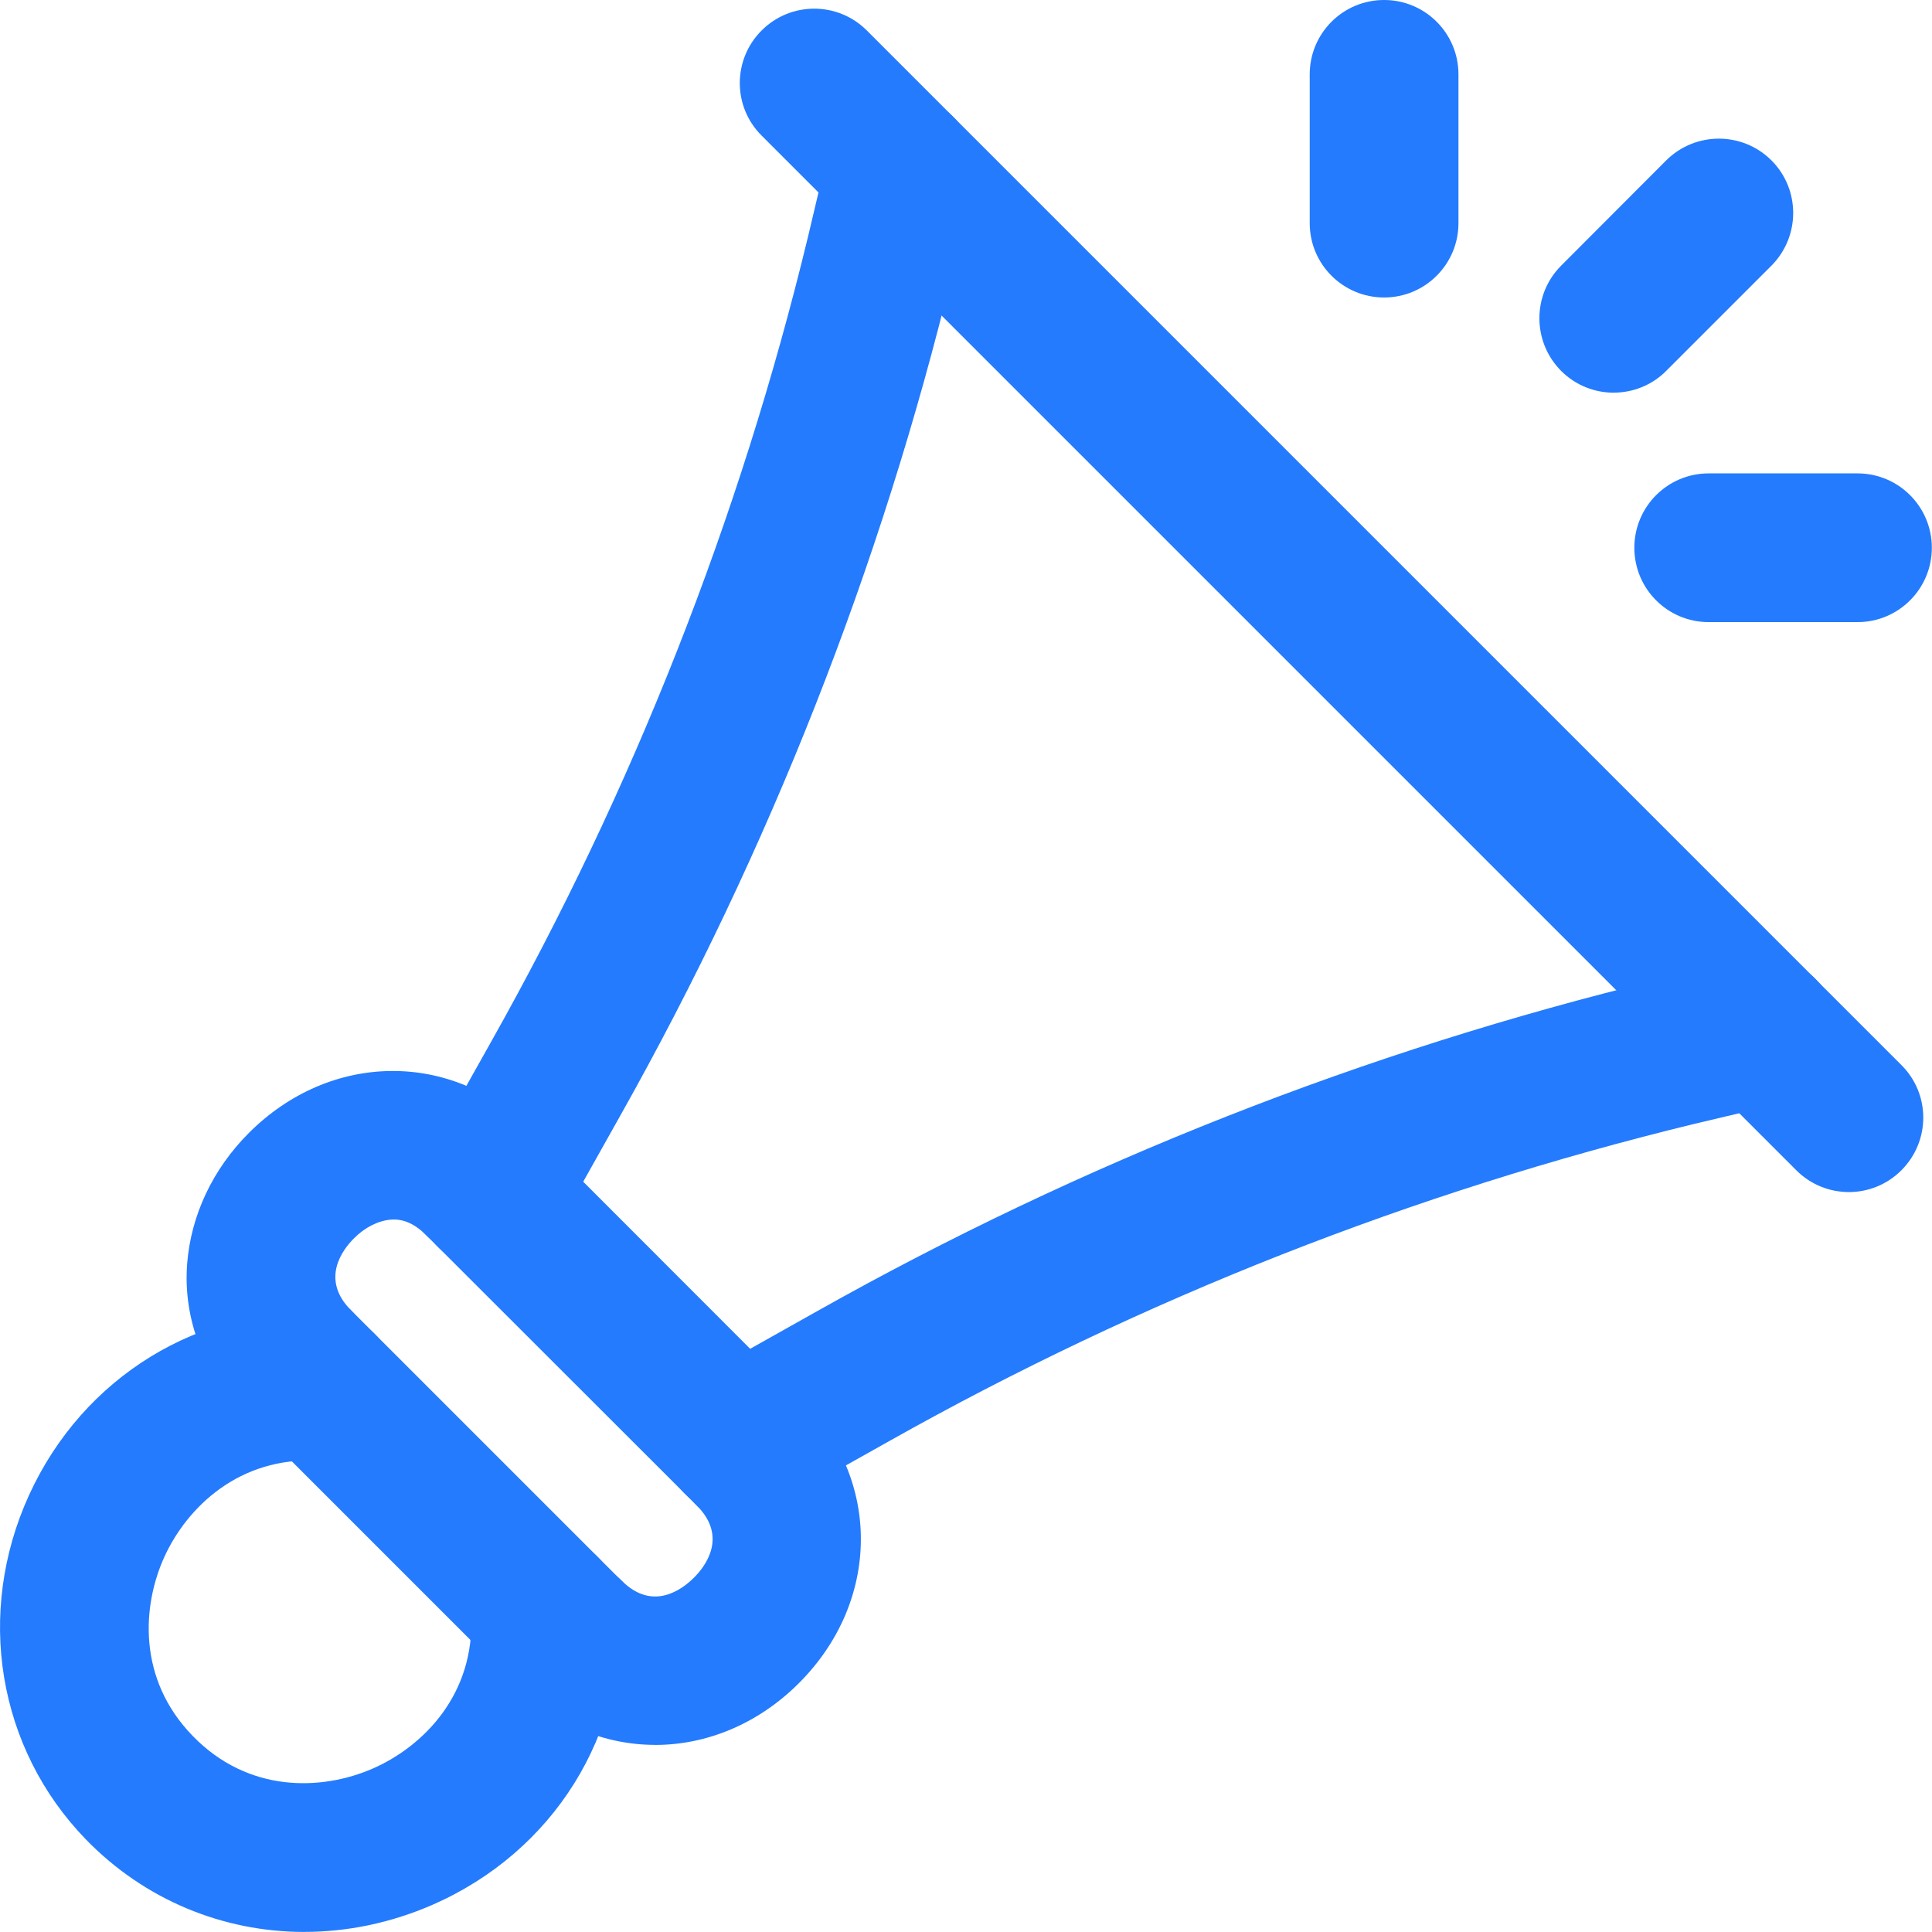
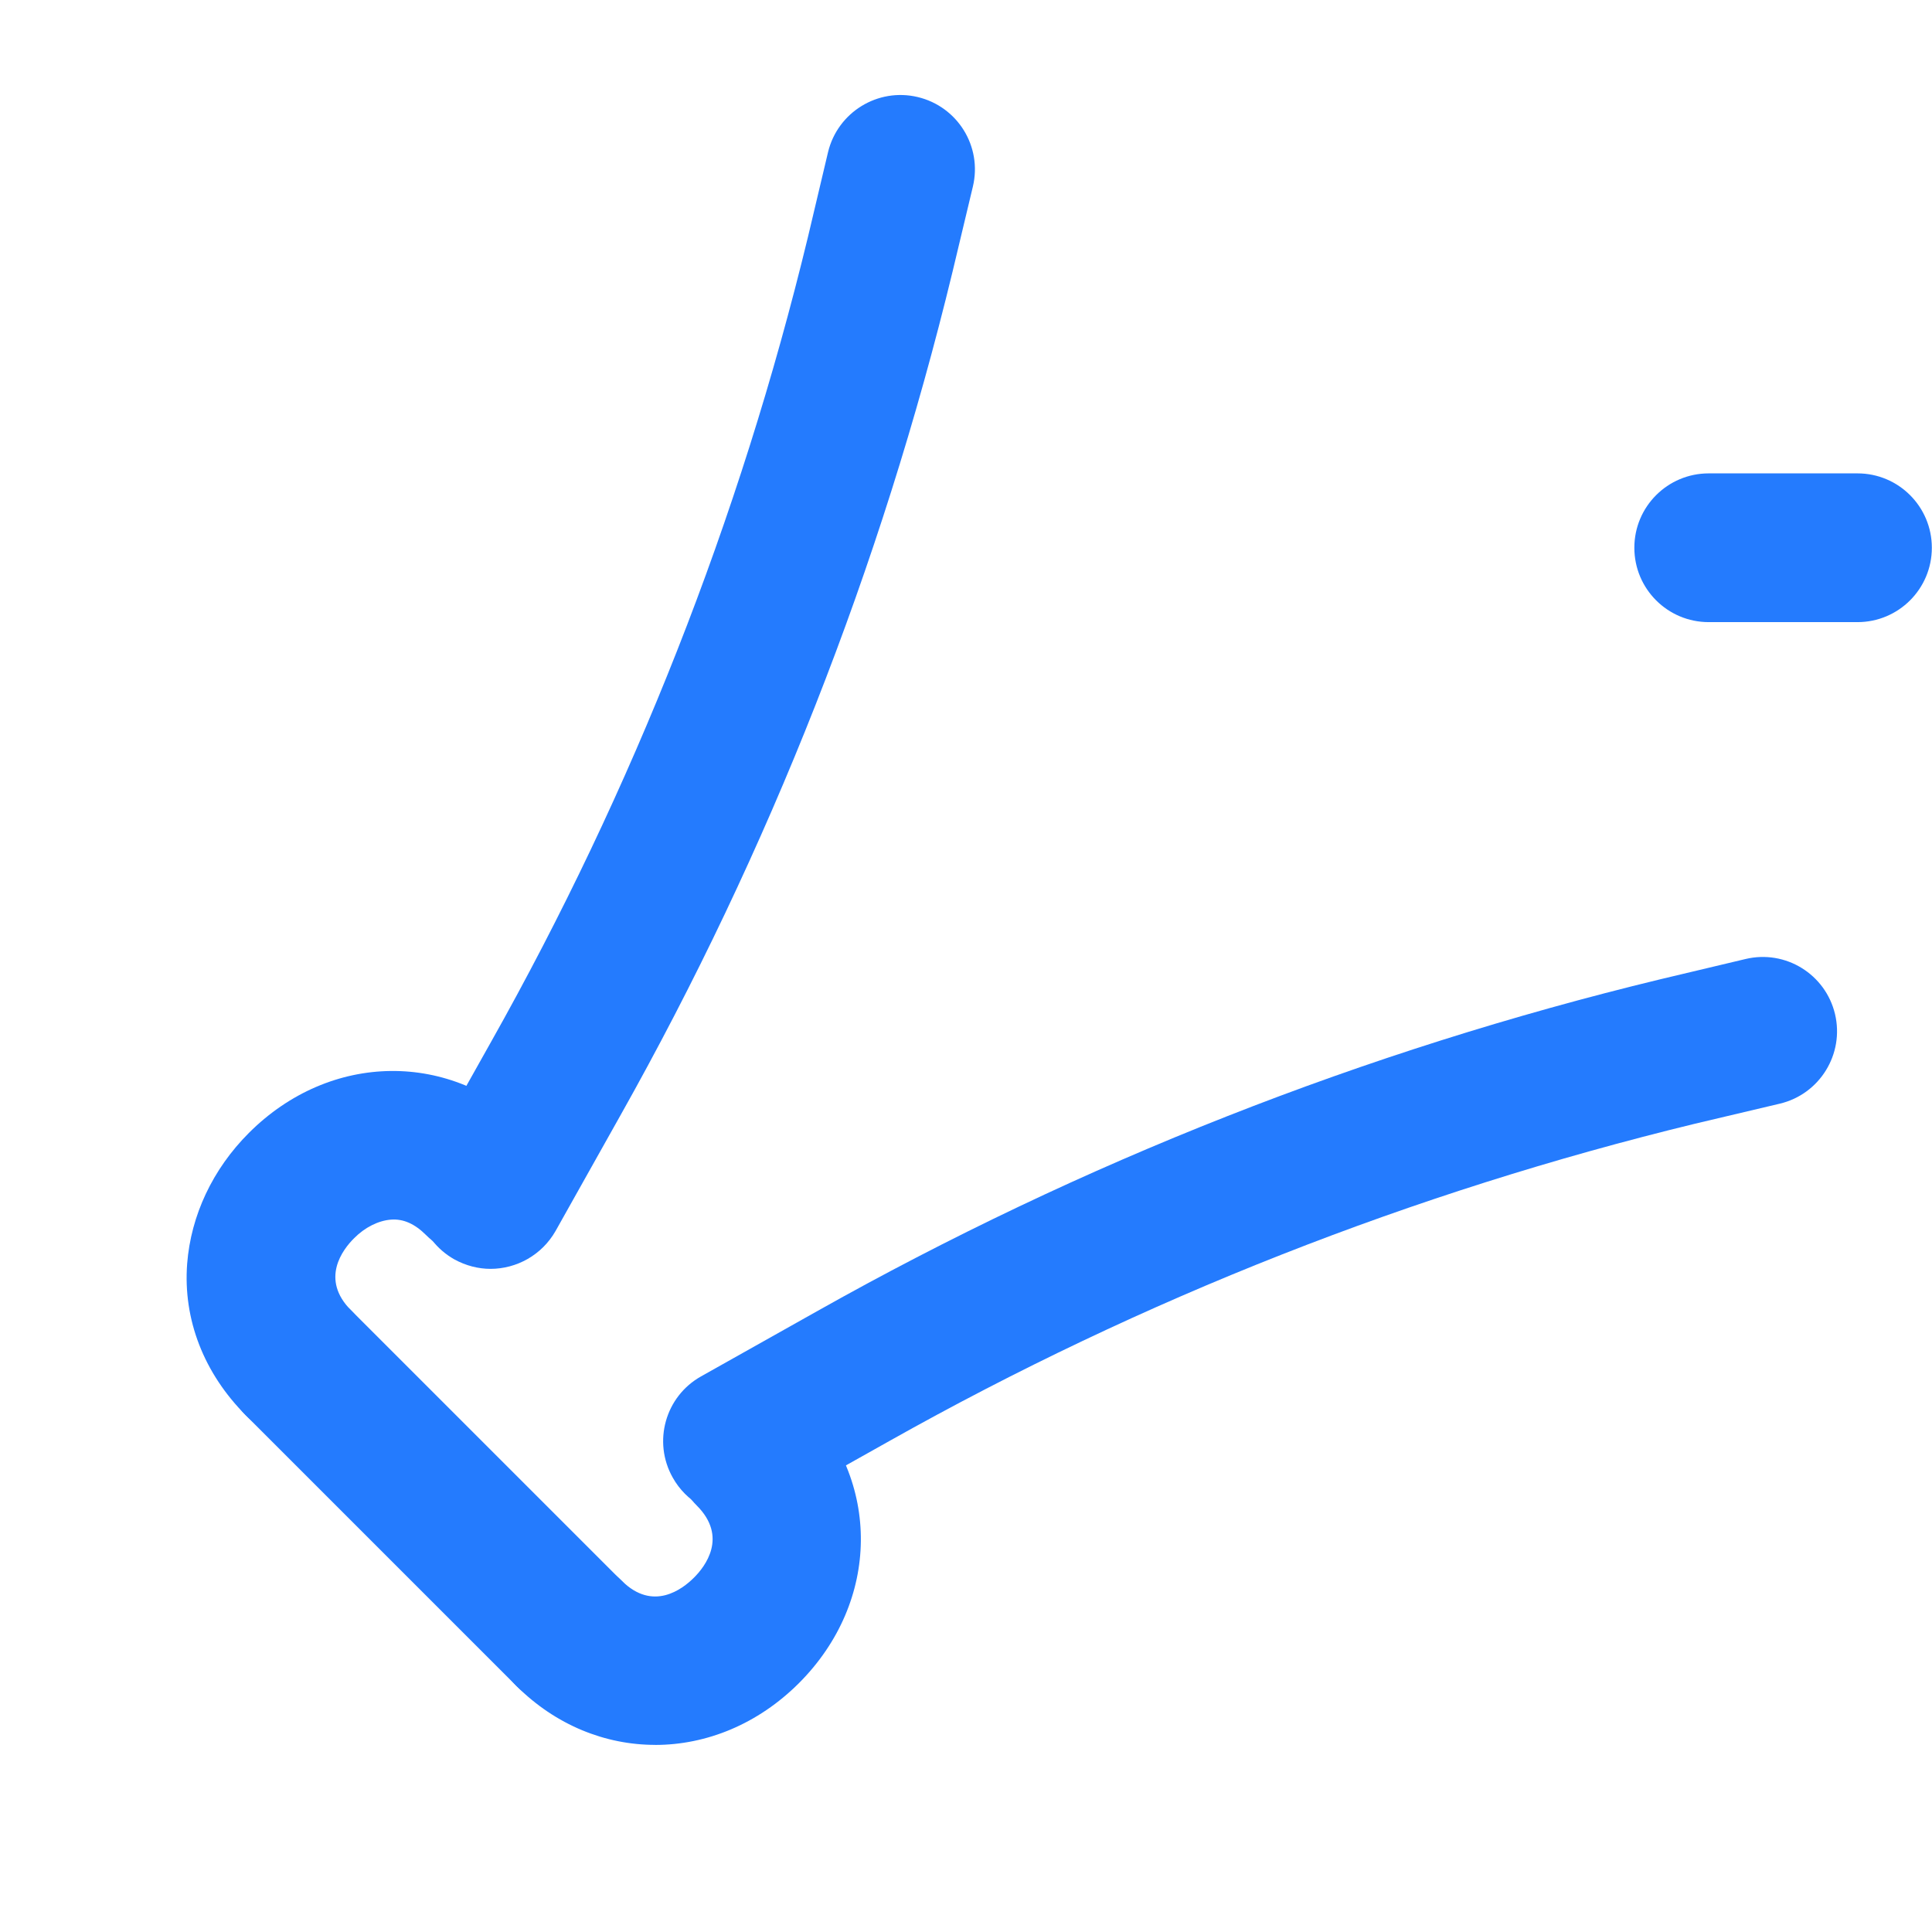
<svg xmlns="http://www.w3.org/2000/svg" xmlns:ns1="http://www.inkscape.org/namespaces/inkscape" xmlns:ns2="http://sodipodi.sourceforge.net/DTD/sodipodi-0.dtd" width="36.654mm" height="36.654mm" viewBox="0 0 36.654 36.654" version="1.1" id="svg8014" ns1:version="0.92.5 (2060ec1f9f, 2020-04-08)" ns2:docname="about-community.svg">
  <defs id="defs8008" />
  <ns2:namedview id="base" pagecolor="#ffffff" bordercolor="#666666" borderopacity="1.0" ns1:pageopacity="0.0" ns1:pageshadow="2" ns1:zoom="0.35" ns1:cx="69.262433" ns1:cy="69.266671" ns1:document-units="mm" ns1:current-layer="layer1" showgrid="false" fit-margin-top="0" fit-margin-left="0" fit-margin-right="0" fit-margin-bottom="0" ns1:window-width="3952" ns1:window-height="2176" ns1:window-x="144" ns1:window-y="54" ns1:window-maximized="1" />
  <g ns1:label="Layer 1" ns1:groupmode="layer" id="layer1" transform="translate(143.058,-130.507)">
    <path d="m -133.75,154.58 c -0.233,0 -0.469,-0.06 -0.688,-0.18 -0.681,-0.385 -0.921,-1.242 -0.54,-1.923 l 1.231,-2.194 c 2.699,-4.794 4.724,-9.934 6.018,-15.282 l 0.381,-1.609 c 0.183,-0.755 0.942,-1.224 1.7,-1.044 0.758,0.18 1.228,0.938 1.048,1.697 l -0.385,1.612 c -1.358,5.606 -3.478,10.989 -6.301,16.009 l -1.231,2.194 c -0.261,0.459 -0.741,0.72 -1.235,0.72" style="fill:#247bfe;fill-opacity:1;fill-rule:nonzero;stroke:none;stroke-width:0.035" id="path4802" ns1:connector-curvature="0" ns1:export-xdpi="31" ns1:export-ydpi="31" />
    <path d="m -129.065,159.261 c -0.494,0 -0.974,-0.261 -1.231,-0.723 -0.381,-0.677 -0.141,-1.538 0.54,-1.919 l 2.191,-1.231 c 5.02,-2.826 10.403,-4.946 16.002,-6.301 l 1.619,-0.385 c 0.762,-0.183 1.52,0.289 1.7,1.044 0.18,0.758 -0.289,1.52 -1.048,1.7 l -1.612,0.381 c -5.341,1.298 -10.481,3.32 -15.279,6.018 l -2.194,1.231 c -0.219,0.123 -0.455,0.183 -0.688,0.183" style="fill:#247bfe;fill-opacity:1;fill-rule:nonzero;stroke:none;stroke-width:0.035" id="path4804" ns1:connector-curvature="0" ns1:export-xdpi="31" ns1:export-ydpi="31" />
-     <path d="m -137.285,167.16 c -1.538,0 -3.03,-0.607 -4.145,-1.757 -1.676,-1.729 -2.099,-4.293 -1.076,-6.533 1.023,-2.24 3.239,-3.598 5.641,-3.464 0.776,0.042 1.372,0.709 1.33,1.485 -0.046,0.78 -0.706,1.369 -1.489,1.33 -1.492,-0.085 -2.487,0.885 -2.914,1.82 -0.427,0.935 -0.512,2.321 0.533,3.397 1.062,1.097 2.462,1.041 3.422,0.621 0.956,-0.42 1.947,-1.411 1.863,-2.935 -0.042,-0.776 0.55,-1.443 1.33,-1.489 0.78,-0.032 1.443,0.554 1.489,1.333 0.134,2.441 -1.256,4.671 -3.549,5.676 -0.794,0.346 -1.619,0.515 -2.434,0.515" style="fill:#247bfe;fill-opacity:1;fill-rule:nonzero;stroke:none;stroke-width:0.035" id="path4806" ns1:connector-curvature="0" ns1:export-xdpi="31" ns1:export-ydpi="31" />
    <path d="m -130.628,163.611 c -0.945,0 -1.887,-0.374 -2.632,-1.118 -0.55,-0.55 -0.55,-1.443 0,-1.993 0.55,-0.554 1.443,-0.554 1.997,-0.004 0.593,0.593 1.154,0.159 1.369,-0.056 0.215,-0.212 0.649,-0.776 0.056,-1.369 -0.554,-0.55 -0.554,-1.443 0,-1.993 0.55,-0.554 1.443,-0.554 1.993,0 1.513,1.51 1.489,3.814 -0.053,5.359 -0.783,0.783 -1.76,1.175 -2.731,1.175" style="fill:#247bfe;fill-opacity:1;fill-rule:nonzero;stroke:none;stroke-width:0.035" id="path4808" ns1:connector-curvature="0" ns1:export-xdpi="31" ns1:export-ydpi="31" />
    <path d="m -137.394,157.776 c -0.36,0 -0.723,-0.138 -0.998,-0.416 -0.797,-0.797 -1.196,-1.82 -1.115,-2.879 0.071,-0.914 0.483,-1.792 1.171,-2.48 1.545,-1.545 3.849,-1.57 5.362,-0.056 0.55,0.55 0.55,1.446 0,1.997 -0.55,0.55 -1.446,0.55 -1.997,0 -0.219,-0.219 -0.437,-0.314 -0.67,-0.296 -0.236,0.018 -0.494,0.145 -0.699,0.353 -0.215,0.212 -0.649,0.776 -0.056,1.369 0.55,0.55 0.55,1.443 0,1.993 -0.275,0.279 -0.639,0.416 -0.998,0.416" style="fill:#247bfe;fill-opacity:1;fill-rule:nonzero;stroke:none;stroke-width:0.035" id="path4810" ns1:connector-curvature="0" ns1:export-xdpi="31" ns1:export-ydpi="31" />
    <path d="m -132.262,162.906 c -0.363,0 -0.723,-0.138 -0.998,-0.413 l -5.133,-5.133 c -0.55,-0.55 -0.55,-1.443 0,-1.993 0.55,-0.55 1.446,-0.55 1.997,0 l 5.133,5.133 c 0.55,0.55 0.55,1.443 0,1.993 -0.279,0.275 -0.639,0.413 -0.998,0.413" style="fill:#247bfe;fill-opacity:1;fill-rule:nonzero;stroke:none;stroke-width:0.035" id="path4812" ns1:connector-curvature="0" ns1:export-xdpi="31" ns1:export-ydpi="31" />
-     <path d="m -128.84,159.484 c -0.363,0 -0.723,-0.138 -0.998,-0.413 l -5.133,-5.129 c -0.55,-0.55 -0.55,-1.446 0,-1.997 0.55,-0.55 1.443,-0.55 1.997,0 l 5.129,5.133 c 0.554,0.55 0.554,1.443 0,1.993 -0.275,0.275 -0.635,0.413 -0.995,0.413" style="fill:#247bfe;fill-opacity:1;fill-rule:nonzero;stroke:none;stroke-width:0.035" id="path4814" ns1:connector-curvature="0" ns1:export-xdpi="31" ns1:export-ydpi="31" />
-     <path d="m -107.98,153.123 c -0.363,0 -0.723,-0.138 -0.998,-0.413 l -19.629,-19.629 c -0.554,-0.55 -0.554,-1.446 0,-1.997 0.55,-0.55 1.443,-0.55 1.993,0 l 19.629,19.629 c 0.554,0.55 0.554,1.443 0,1.997 -0.275,0.275 -0.635,0.413 -0.995,0.413" style="fill:#247bfe;fill-opacity:1;fill-rule:nonzero;stroke:none;stroke-width:0.035" id="path4816" ns1:connector-curvature="0" ns1:export-xdpi="31" ns1:export-ydpi="31" />
-     <path d="m -112.442,137.957 c -0.363,0 -0.723,-0.138 -0.998,-0.413 -0.55,-0.554 -0.55,-1.446 0,-1.997 l 1.993,-1.997 c 0.554,-0.55 1.446,-0.55 1.997,0 0.55,0.55 0.55,1.443 0,1.997 l -1.993,1.993 c -0.275,0.279 -0.639,0.416 -0.998,0.416" style="fill:#247bfe;fill-opacity:1;fill-rule:nonzero;stroke:none;stroke-width:0.035" id="path4818" ns1:connector-curvature="0" ns1:export-xdpi="31" ns1:export-ydpi="31" />
    <path d="m -107.818,142.31 h -2.822 c -0.78,0 -1.411,-0.631 -1.411,-1.411 0,-0.78 0.631,-1.411 1.411,-1.411 h 2.822 c 0.78,0 1.411,0.631 1.411,1.411 0,0.78 -0.631,1.411 -1.411,1.411" style="fill:#247bfe;fill-opacity:1;fill-rule:nonzero;stroke:none;stroke-width:0.035" id="path4820" ns1:connector-curvature="0" ns1:export-xdpi="31" ns1:export-ydpi="31" />
-     <path d="m -116.799,136.151 c -0.78,0 -1.411,-0.631 -1.411,-1.411 v -2.822 c 0,-0.78 0.631,-1.411 1.411,-1.411 0.78,0 1.411,0.631 1.411,1.411 v 2.822 c 0,0.78 -0.631,1.411 -1.411,1.411" style="fill:#247bfe;fill-opacity:1;fill-rule:nonzero;stroke:none;stroke-width:0.035" id="path4822" ns1:connector-curvature="0" ns1:export-xdpi="31" ns1:export-ydpi="31" />
  </g>
</svg>